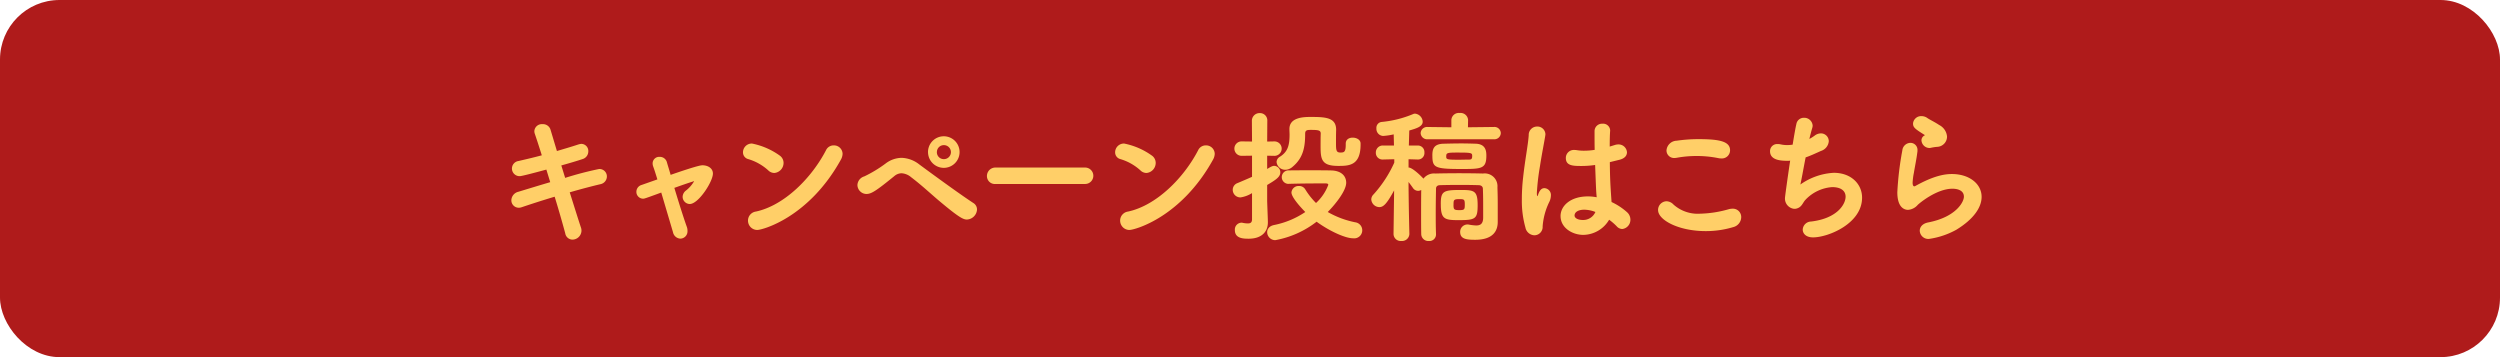
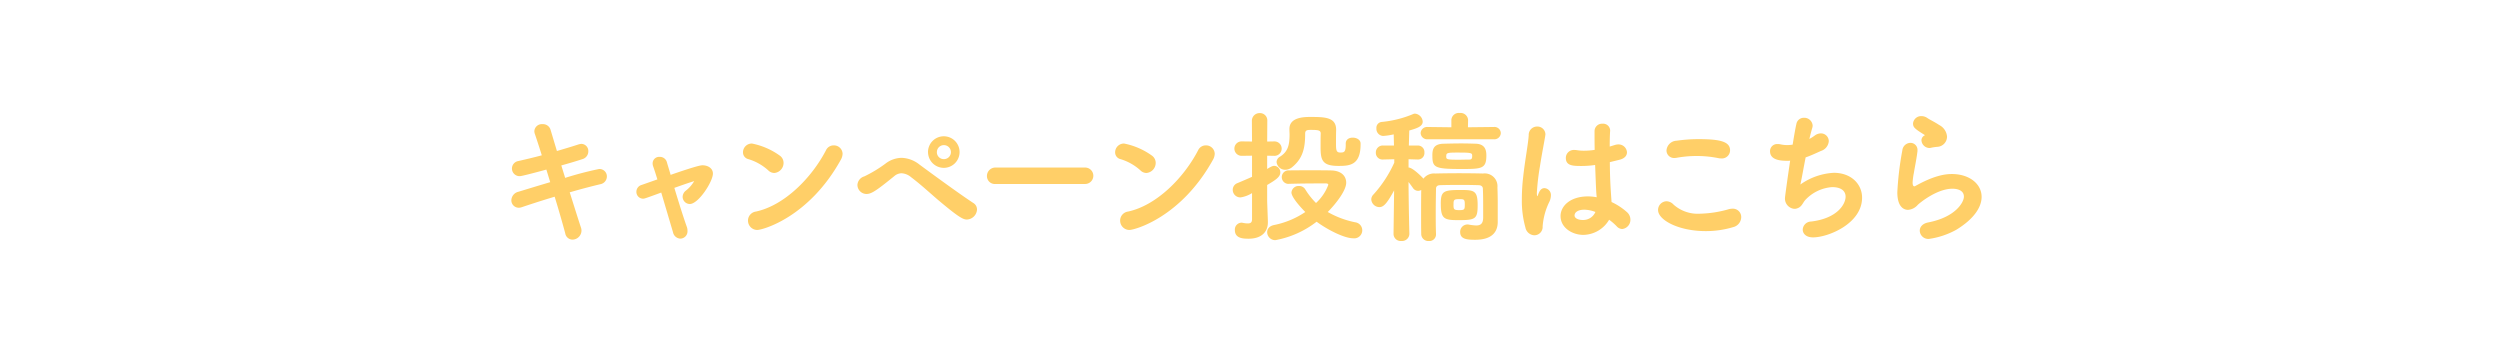
<svg xmlns="http://www.w3.org/2000/svg" height="60" viewBox="0 0 420 60" width="420">
  <g transform="translate(-490 -5664)">
-     <rect fill="#af1b1b" height="60" rx="10" width="420" x="490" y="5664" />
    <path d="m728.768 5703.357c-.023-1.08-.023-2.136-.023-3.192 0-1.416 0-2.832.023-4.248a1.087 1.087 0 0 1 -.527.144 1.048 1.048 0 0 1 -.865-.48c-.216-.312-.48-.671-.744-1.008.024 4.129.145 8.713.145 8.713v.024a1.233 1.233 0 0 1 -1.344 1.175 1.2 1.2 0 0 1 -1.32-1.175v-.024l.1-7.3c-1.224 2.256-1.8 2.809-2.472 2.809a1.388 1.388 0 0 1 -1.367-1.3 1.215 1.215 0 0 1 .384-.839 20.479 20.479 0 0 0 3.48-5.329v-.577l-1.873.048h-.047a1.114 1.114 0 0 1 -1.177-1.152 1.164 1.164 0 0 1 1.224-1.2h1.824l-.047-1.873a11.086 11.086 0 0 1 -1.777.265 1.19 1.19 0 0 1 -1.128-1.272.989.989 0 0 1 .888-1.08 17.961 17.961 0 0 0 5.329-1.344.6.6 0 0 1 .288-.049 1.438 1.438 0 0 1 1.273 1.344c0 .84-1.1 1.153-2.256 1.488l-.072 2.521h1.487a1.1 1.1 0 0 1 1.128 1.175 1.083 1.083 0 0 1 -1.079 1.177h-.049l-1.536-.048v1.393c.7 0 2.329 1.655 2.5 1.873a2.238 2.238 0 0 1 2.016-.864c.889-.024 2.425-.049 3.961-.049 1.559 0 3.12.024 4.032.049a2.144 2.144 0 0 1 2.424 2.3c0 .264.049 1.175.049 2.711v3.12c0 1.344-.624 3-3.792 3-1.392 0-2.52-.1-2.52-1.3a1.233 1.233 0 0 1 1.2-1.272.983.983 0 0 1 .263.024 8.422 8.422 0 0 0 1.224.144c.72 0 1.177-.288 1.177-1.343 0-3.1 0-3.553-.049-4.849 0-.239-.168-.553-.671-.577-.72-.023-1.873-.047-3.048-.047-1.44 0-2.88.024-3.529.047-.5.024-.624.338-.624.577-.023 1.3-.047 2.688-.047 4.2 0 1.08 0 2.232.047 3.456v.047a1.107 1.107 0 0 1 -1.2 1.1 1.192 1.192 0 0 1 -1.283-1.133zm-25.885-.357c0-.5.335-1.032 1.175-1.2a14.34 14.34 0 0 0 5.233-2.183c-.649-.648-2.328-2.448-2.328-3.289a1.2 1.2 0 0 1 1.271-1.081 1.183 1.183 0 0 1 1.057.577 12.141 12.141 0 0 0 1.8 2.279 7.892 7.892 0 0 0 2.063-3.048c0-.143-.12-.24-.408-.24h-1.146c-1.777 0-3.625.024-5.185.073h-.047a1.134 1.134 0 0 1 -.024-2.256c1.175-.024 2.568-.024 4.009-.024 1.055 0 2.16 0 3.216.024 1.848.024 2.593 1.008 2.593 2.064 0 1.3-1.681 3.48-3.1 4.92a15.294 15.294 0 0 0 4.608 1.728 1.356 1.356 0 1 1 -.359 2.688c-1.369 0-4.1-1.3-6.12-2.785a15.991 15.991 0 0 1 -6.938 3.1 1.362 1.362 0 0 1 -1.37-1.347zm-117.924.192c-.384-1.44-1.031-3.721-1.775-6.145-2.089.624-4.08 1.272-5.5 1.752a1.474 1.474 0 0 1 -.528.1 1.243 1.243 0 0 1 -1.248-1.272 1.524 1.524 0 0 1 1.2-1.416c1.344-.408 3.289-1.008 5.329-1.608l-.648-2.113c-1.871.505-4.127 1.105-4.464 1.105a1.279 1.279 0 0 1 -.216-2.545c1.248-.288 2.593-.6 3.913-.959-.457-1.464-.865-2.711-1.152-3.552a1.44 1.44 0 0 1 -.1-.505 1.255 1.255 0 0 1 1.369-1.175 1.32 1.32 0 0 1 1.344.912l1.079 3.6c1.3-.384 2.52-.745 3.6-1.1a2.232 2.232 0 0 1 .5-.1 1.19 1.19 0 0 1 1.175 1.247 1.351 1.351 0 0 1 -1.008 1.32c-1.008.336-2.256.7-3.528 1.057l.647 2.088a57.126 57.126 0 0 1 5.689-1.489 1.243 1.243 0 0 1 1.32 1.249 1.332 1.332 0 0 1 -1.081 1.3c-1.32.312-3.191.793-5.16 1.369.744 2.352 1.416 4.513 1.873 5.881a1.582 1.582 0 0 1 .1.551 1.538 1.538 0 0 1 -1.513 1.513 1.252 1.252 0 0 1 -1.218-1.068zm227.561-.432c0-.6.432-1.2 1.416-1.392 4.7-.914 6-3.458 6-4.321 0-1.224-1.392-1.344-1.92-1.344-2.64 0-5.545 2.424-5.833 2.713a2.367 2.367 0 0 1 -1.632.839c-.455 0-1.8-.215-1.8-2.952a52.361 52.361 0 0 1 .84-7.032 1.4 1.4 0 0 1 1.367-1.272 1.182 1.182 0 0 1 1.177 1.3 1.158 1.158 0 0 1 -.024.289c-.12 1.008-.384 2.279-.576 3.432a11.178 11.178 0 0 0 -.216 1.657c0 .336.072.624.288.624a.216.216 0 0 0 .12-.024c3.191-1.8 5.064-2.04 6.192-2.04 2.9 0 4.992 1.632 4.992 3.84 0 1.681-1.224 3.673-4.248 5.521a13.363 13.363 0 0 1 -4.584 1.538 1.436 1.436 0 0 1 -1.56-1.379zm-115.061-.1a1.147 1.147 0 0 1 1.079-1.249.811.811 0 0 1 .24.024 4.131 4.131 0 0 0 .863.1c.457 0 .7-.167.7-.7v-4.393a5.088 5.088 0 0 1 -1.921.72 1.276 1.276 0 0 1 -1.32-1.272 1.2 1.2 0 0 1 .793-1.128c.912-.384 1.7-.72 2.448-1.055v-3.553l-1.752.024a1.212 1.212 0 1 1 0-2.424l1.752.023-.024-3.456a1.284 1.284 0 0 1 1.32-1.32 1.226 1.226 0 0 1 1.271 1.3l-.023 3.479 1.2-.023h.024a1.212 1.212 0 0 1 0 2.424h-.024l-1.2-.024v2.232c.792-.5 1.032-.528 1.175-.528a1.072 1.072 0 0 1 1.032 1.105c0 .767-.792 1.271-2.208 2.111v2.593c0 .384.1 2.736.12 3.552v.145c0 1.535-1.009 2.736-3.241 2.736-.793-.003-2.305-.003-2.305-1.442zm-94.4.336-1.969-6.648c-2.809 1.031-2.856 1.031-3.048 1.031a1.136 1.136 0 0 1 -1.128-1.175 1.191 1.191 0 0 1 .863-1.128l2.664-.936c-.263-.863-.5-1.608-.7-2.161a1.454 1.454 0 0 1 -.1-.527 1.1 1.1 0 0 1 1.177-1.1 1.221 1.221 0 0 1 1.224.912c.143.528.384 1.248.623 2.113 4.561-1.584 5.137-1.609 5.353-1.609.888 0 1.752.481 1.752 1.393 0 1.344-2.424 5.112-3.888 5.112a1.22 1.22 0 0 1 -1.2-1.2 1.364 1.364 0 0 1 .551-1.055 5.394 5.394 0 0 0 1.369-1.561c0-.024 0-.024-.024-.024a.405.405 0 0 0 -.12.049c-.863.263-2.016.671-3.168 1.08.72 2.376 1.536 4.993 2.089 6.529a1.85 1.85 0 0 1 .12.7 1.228 1.228 0 0 1 -1.2 1.3 1.335 1.335 0 0 1 -1.239-1.091zm189.8-.432a1.427 1.427 0 0 1 1.392-1.345c4.465-.528 5.81-2.952 5.81-4.176 0-.937-.72-1.608-2.256-1.608a6.833 6.833 0 0 0 -4.513 2.159c-.457.5-.577 1.2-1.465 1.441a1.2 1.2 0 0 1 -.408.047 1.726 1.726 0 0 1 -1.536-1.9c0-.167.5-3.791.865-6.192a3.34 3.34 0 0 1 -.481.024c-1.151 0-2.9-.12-2.9-1.609a1.185 1.185 0 0 1 1.3-1.2 1.68 1.68 0 0 1 .48.049 5.113 5.113 0 0 0 1.057.12 6.428 6.428 0 0 0 .961-.073c.239-1.463.455-2.736.624-3.456a1.262 1.262 0 0 1 1.271-1.057 1.409 1.409 0 0 1 1.465 1.3 1.372 1.372 0 0 1 -.072.431c-.145.481-.312 1.128-.481 1.825a7.213 7.213 0 0 0 .912-.577 1.739 1.739 0 0 1 1.032-.359 1.316 1.316 0 0 1 1.32 1.32 1.867 1.867 0 0 1 -1.32 1.632c-.959.432-1.775.816-2.568 1.081-.384 1.943-.7 3.791-.888 4.56a10.653 10.653 0 0 1 5.616-1.969c2.928 0 4.753 1.9 4.753 4.176 0 4.369-5.714 6.673-8.233 6.673-1.185.004-1.738-.644-1.738-1.316zm-46.587-.336a16.456 16.456 0 0 1 -.6-4.729 32.078 32.078 0 0 1 .216-3.719c.312-2.88.84-5.521.936-7.057a1.4 1.4 0 0 1 1.392-1.464 1.346 1.346 0 0 1 1.416 1.3c0 .072-.024.145-.024.216-.168 1.081-.576 3.072-.888 5.112a39.681 39.681 0 0 0 -.528 4.513c0 .408.049.552.1.552.024 0 .049-.073.1-.216.312-.937.7-1.128 1.081-1.128a1.16 1.16 0 0 1 1.079 1.271 2.6 2.6 0 0 1 -.288 1.081 11.162 11.162 0 0 0 -1.1 4.08 1.4 1.4 0 0 1 -1.416 1.487 1.6 1.6 0 0 1 -1.477-1.298zm5.9-1.92c0-1.752 1.705-3.313 4.586-3.313a7.833 7.833 0 0 1 1.487.145c-.1-1.1-.1-1.128-.263-5.424a15.385 15.385 0 0 1 -2.377.167c-1.369 0-2.544-.047-2.544-1.344a1.337 1.337 0 0 1 1.44-1.344 1.822 1.822 0 0 1 .359.024 7.411 7.411 0 0 0 1.273.1 11.331 11.331 0 0 0 1.775-.143c-.023-.889-.023-1.728-.023-2.4v-.745a1.249 1.249 0 0 1 1.32-1.247 1.179 1.179 0 0 1 1.3 1.1v.1c-.049.625-.072 1.561-.072 2.64l.936-.288a1.919 1.919 0 0 1 .5-.072 1.414 1.414 0 0 1 1.463 1.32c0 .528-.359 1.057-1.32 1.271l-1.56.385c.024 2.615.073 3.624.289 6.7a10.6 10.6 0 0 1 2.591 1.7 1.681 1.681 0 0 1 .577 1.248 1.555 1.555 0 0 1 -1.369 1.585 1.289 1.289 0 0 1 -.936-.457 9.6 9.6 0 0 0 -1.271-1.1 5.114 5.114 0 0 1 -4.345 2.544c-1.868-.007-3.813-1.207-3.813-3.151zm2.352-.12c0 .528.72.767 1.344.767a2.228 2.228 0 0 0 2.16-1.343 5.394 5.394 0 0 0 -1.848-.384c-1.148.001-1.652.481-1.652.961zm14.03-.888a1.467 1.467 0 0 1 1.416-1.489 1.657 1.657 0 0 1 1.177.553 6.111 6.111 0 0 0 4.464 1.536 18.836 18.836 0 0 0 4.873-.769 2.72 2.72 0 0 1 .576-.072 1.4 1.4 0 0 1 1.465 1.44 1.753 1.753 0 0 1 -1.344 1.656 15.85 15.85 0 0 1 -4.608.671c-4.631.003-8.015-1.893-8.015-3.526zm-90.372 1.752a1.538 1.538 0 0 1 1.344-1.512c4.777-1.032 9.362-5.665 11.761-10.3a1.411 1.411 0 0 1 1.3-.816 1.449 1.449 0 0 1 1.487 1.416 2.154 2.154 0 0 1 -.288.985c-5.376 9.721-13.177 11.808-14.042 11.808a1.561 1.561 0 0 1 -1.559-1.58zm-62.52 0a1.537 1.537 0 0 1 1.344-1.512c4.777-1.032 9.362-5.665 11.761-10.3a1.409 1.409 0 0 1 1.3-.816 1.449 1.449 0 0 1 1.487 1.416 2.154 2.154 0 0 1 -.288.985c-5.376 9.721-13.177 11.808-14.042 11.808a1.561 1.561 0 0 1 -1.559-1.58zm116.391-2.784c0-2.136.408-2.353 3.337-2.353 2.3 0 2.856.121 2.856 2.568 0 2.328-.384 2.5-3.289 2.5-2.348-.003-2.9-.242-2.9-2.714zm2.136.12c0 .792.073.912.985.912.863 0 .912-.121.912-.937 0-.888-.12-.912-.961-.912-.908.002-.932.17-.932.938zm-86.387-.624c-1.536-1.3-2.976-2.665-4.753-4.009a2.721 2.721 0 0 0 -1.583-.648 1.926 1.926 0 0 0 -1.224.481c-3.072 2.5-3.865 3-4.682 3a1.536 1.536 0 0 1 -1.512-1.512 1.59 1.59 0 0 1 1.152-1.44 21.439 21.439 0 0 0 3.576-2.161 4.554 4.554 0 0 1 2.689-.959 5.063 5.063 0 0 1 3 1.128c1.921 1.416 6.528 4.8 9.049 6.456a1.273 1.273 0 0 1 .624 1.081 1.777 1.777 0 0 1 -1.705 1.7c-.596.003-1.316-.332-4.627-3.116zm9.469-2.856a1.328 1.328 0 0 1 -1.465-1.32 1.419 1.419 0 0 1 1.465-1.44h15.029a1.38 1.38 0 1 1 0 2.76zm24.272-2.328a8.671 8.671 0 0 0 -3.313-1.85 1.161 1.161 0 0 1 -.888-1.151 1.478 1.478 0 0 1 1.512-1.464 11.981 11.981 0 0 1 4.656 2.017 1.5 1.5 0 0 1 .648 1.223 1.7 1.7 0 0 1 -1.56 1.705 1.473 1.473 0 0 1 -1.051-.479zm-62.52 0a8.671 8.671 0 0 0 -3.313-1.85 1.161 1.161 0 0 1 -.888-1.151 1.478 1.478 0 0 1 1.512-1.464 11.98 11.98 0 0 1 4.656 2.017 1.5 1.5 0 0 1 .649 1.223 1.7 1.7 0 0 1 -1.56 1.705 1.473 1.473 0 0 1 -1.052-.479zm85.439-1.344a1.073 1.073 0 0 1 .577-.912c1.32-.84 1.608-1.921 1.608-3.745 0-.241-.024-.528-.024-.816v-.1c0-1.944 2.377-2.016 3.529-2.016 2.424 0 4.319.047 4.319 2.136v.121c-.023.671-.023 1.416-.023 2.111 0 1.153.023 1.608.7 1.608.6 0 .936 0 .936-1.3v-.192c0-.72.576-1.008 1.175-1.008.649 0 1.32.359 1.32.983v.167c0 3.553-1.944 3.6-3.744 3.6-2.76 0-2.976-1.032-2.976-3.24 0-.792 0-1.632.024-2.185 0-.551-.361-.625-1.656-.625-.6 0-.961.024-.961.648 0 2.185-.288 4.056-2.16 5.592a1.859 1.859 0 0 1 -1.151.457 1.455 1.455 0 0 1 -1.489-1.283zm26.175-1.1c0-1.057.192-1.968 1.92-1.993.912-.024 1.944-.049 2.953-.049.839 0 1.679.024 2.448.049 1.608.071 1.751 1.175 1.751 1.993 0 2.208-.792 2.255-4.152 2.255-4.533-.003-4.916-.22-4.916-2.258zm2.328.143c0 .5.1.553 2.137.553.551 0 1.151-.024 1.7-.024.408 0 .455-.145.5-.312a.889.889 0 0 0 .024-.265c0-.5 0-.6-2.16-.6-2.053-.004-2.197.021-2.197.645zm-87.06-.72a2.652 2.652 0 1 1 2.64 2.64 2.653 2.653 0 0 1 -2.636-2.643zm1.489 0a1.157 1.157 0 0 0 1.151 1.175 1.176 1.176 0 1 0 0-2.351 1.157 1.157 0 0 0 -1.145 1.173zm131.289 1.008a18.2 18.2 0 0 0 -3.672-.359 18.565 18.565 0 0 0 -3.264.288 2.62 2.62 0 0 1 -.408.047 1.275 1.275 0 0 1 -1.369-1.271 1.77 1.77 0 0 1 1.705-1.632 25.452 25.452 0 0 1 3.719-.264c3.48 0 5.257.384 5.257 1.871a1.371 1.371 0 0 1 -1.489 1.369 1.707 1.707 0 0 1 -.475-.052zm34.12-2.977a.944.944 0 0 1 .48-.816c.073-.047.1-.047.1-.072a.3.3 0 0 0 -.073-.049c-1.656-1.031-1.92-1.271-1.92-1.919a1.366 1.366 0 0 1 1.44-1.224 1.68 1.68 0 0 1 .959.312c.409.289 1.248.673 1.993 1.177a2.4 2.4 0 0 1 1.32 1.944 1.722 1.722 0 0 1 -1.679 1.728 8.2 8.2 0 0 0 -.961.143 1.383 1.383 0 0 1 -.312.049 1.363 1.363 0 0 1 -1.343-1.276zm-82.934-.192a1.1 1.1 0 0 1 -1.2-1.032 1.08 1.08 0 0 1 1.177-1.032h.024l3.96.049v-1.249a1.245 1.245 0 0 1 1.392-1.152 1.267 1.267 0 0 1 1.417 1.152v.024l-.024 1.224 4.321-.049h.023a1.065 1.065 0 0 1 1.177 1.032 1.086 1.086 0 0 1 -1.2 1.032z" fill="#ffcf68" />
  </g>
</svg>